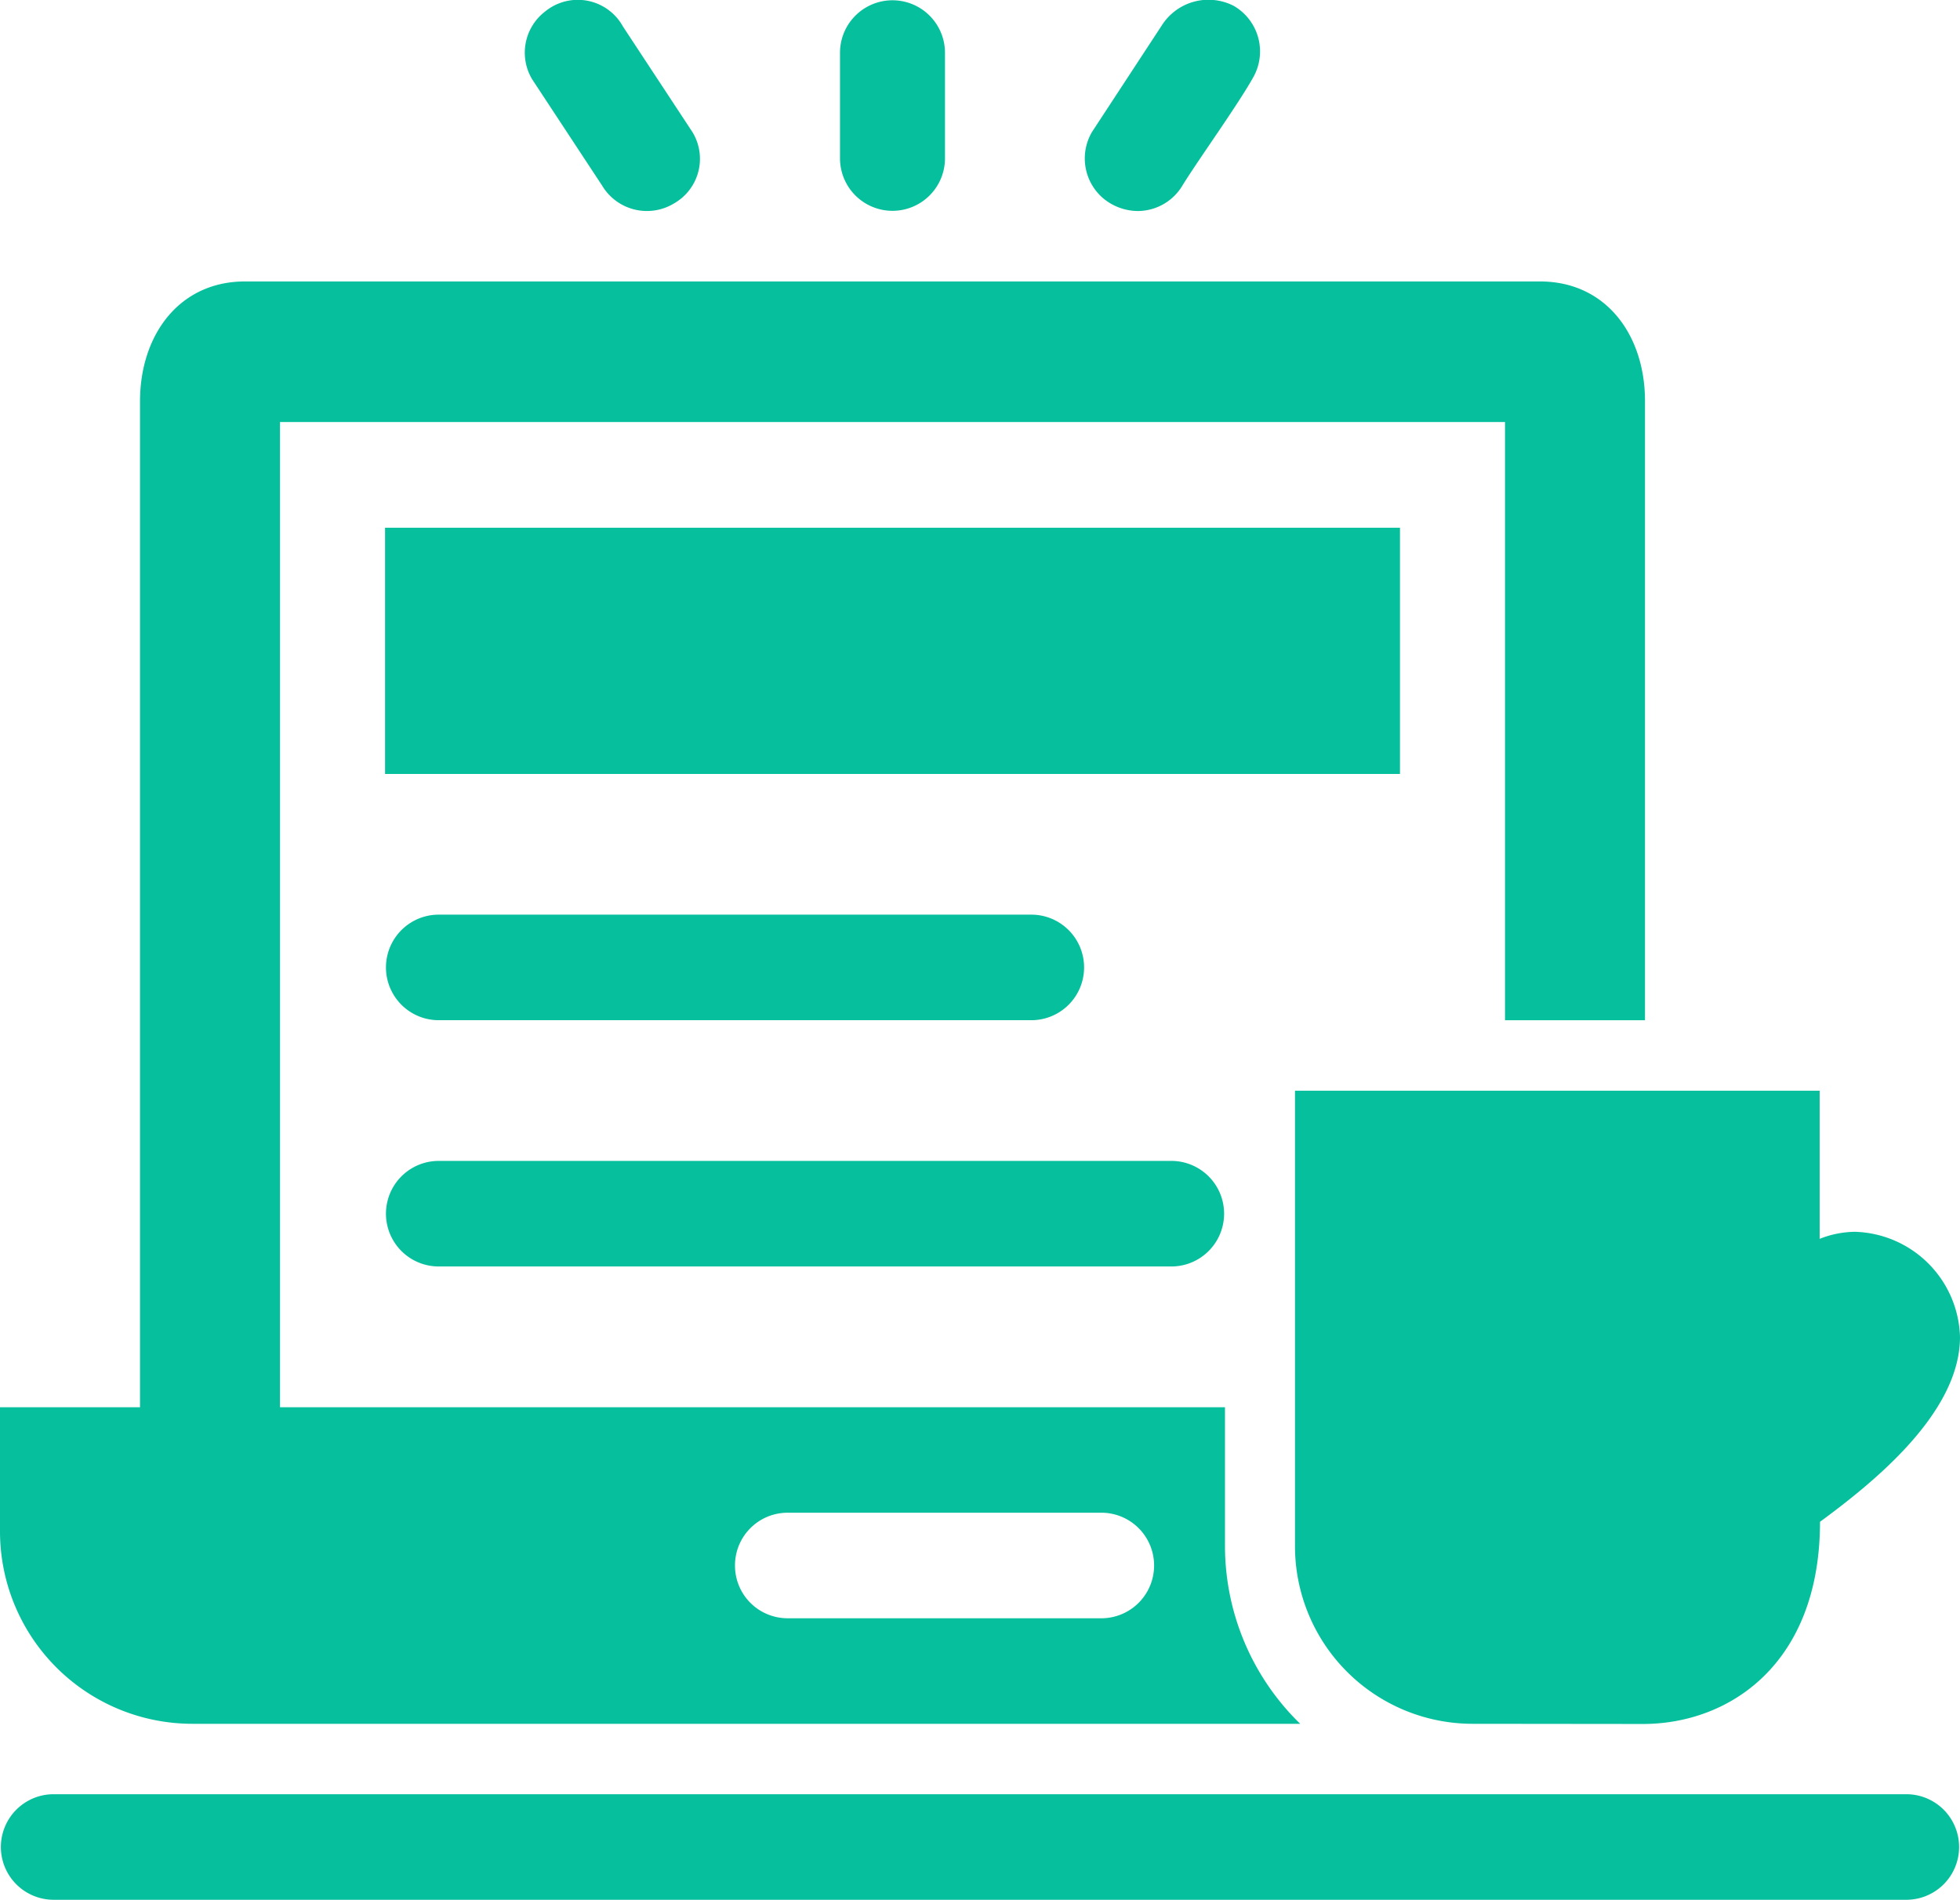
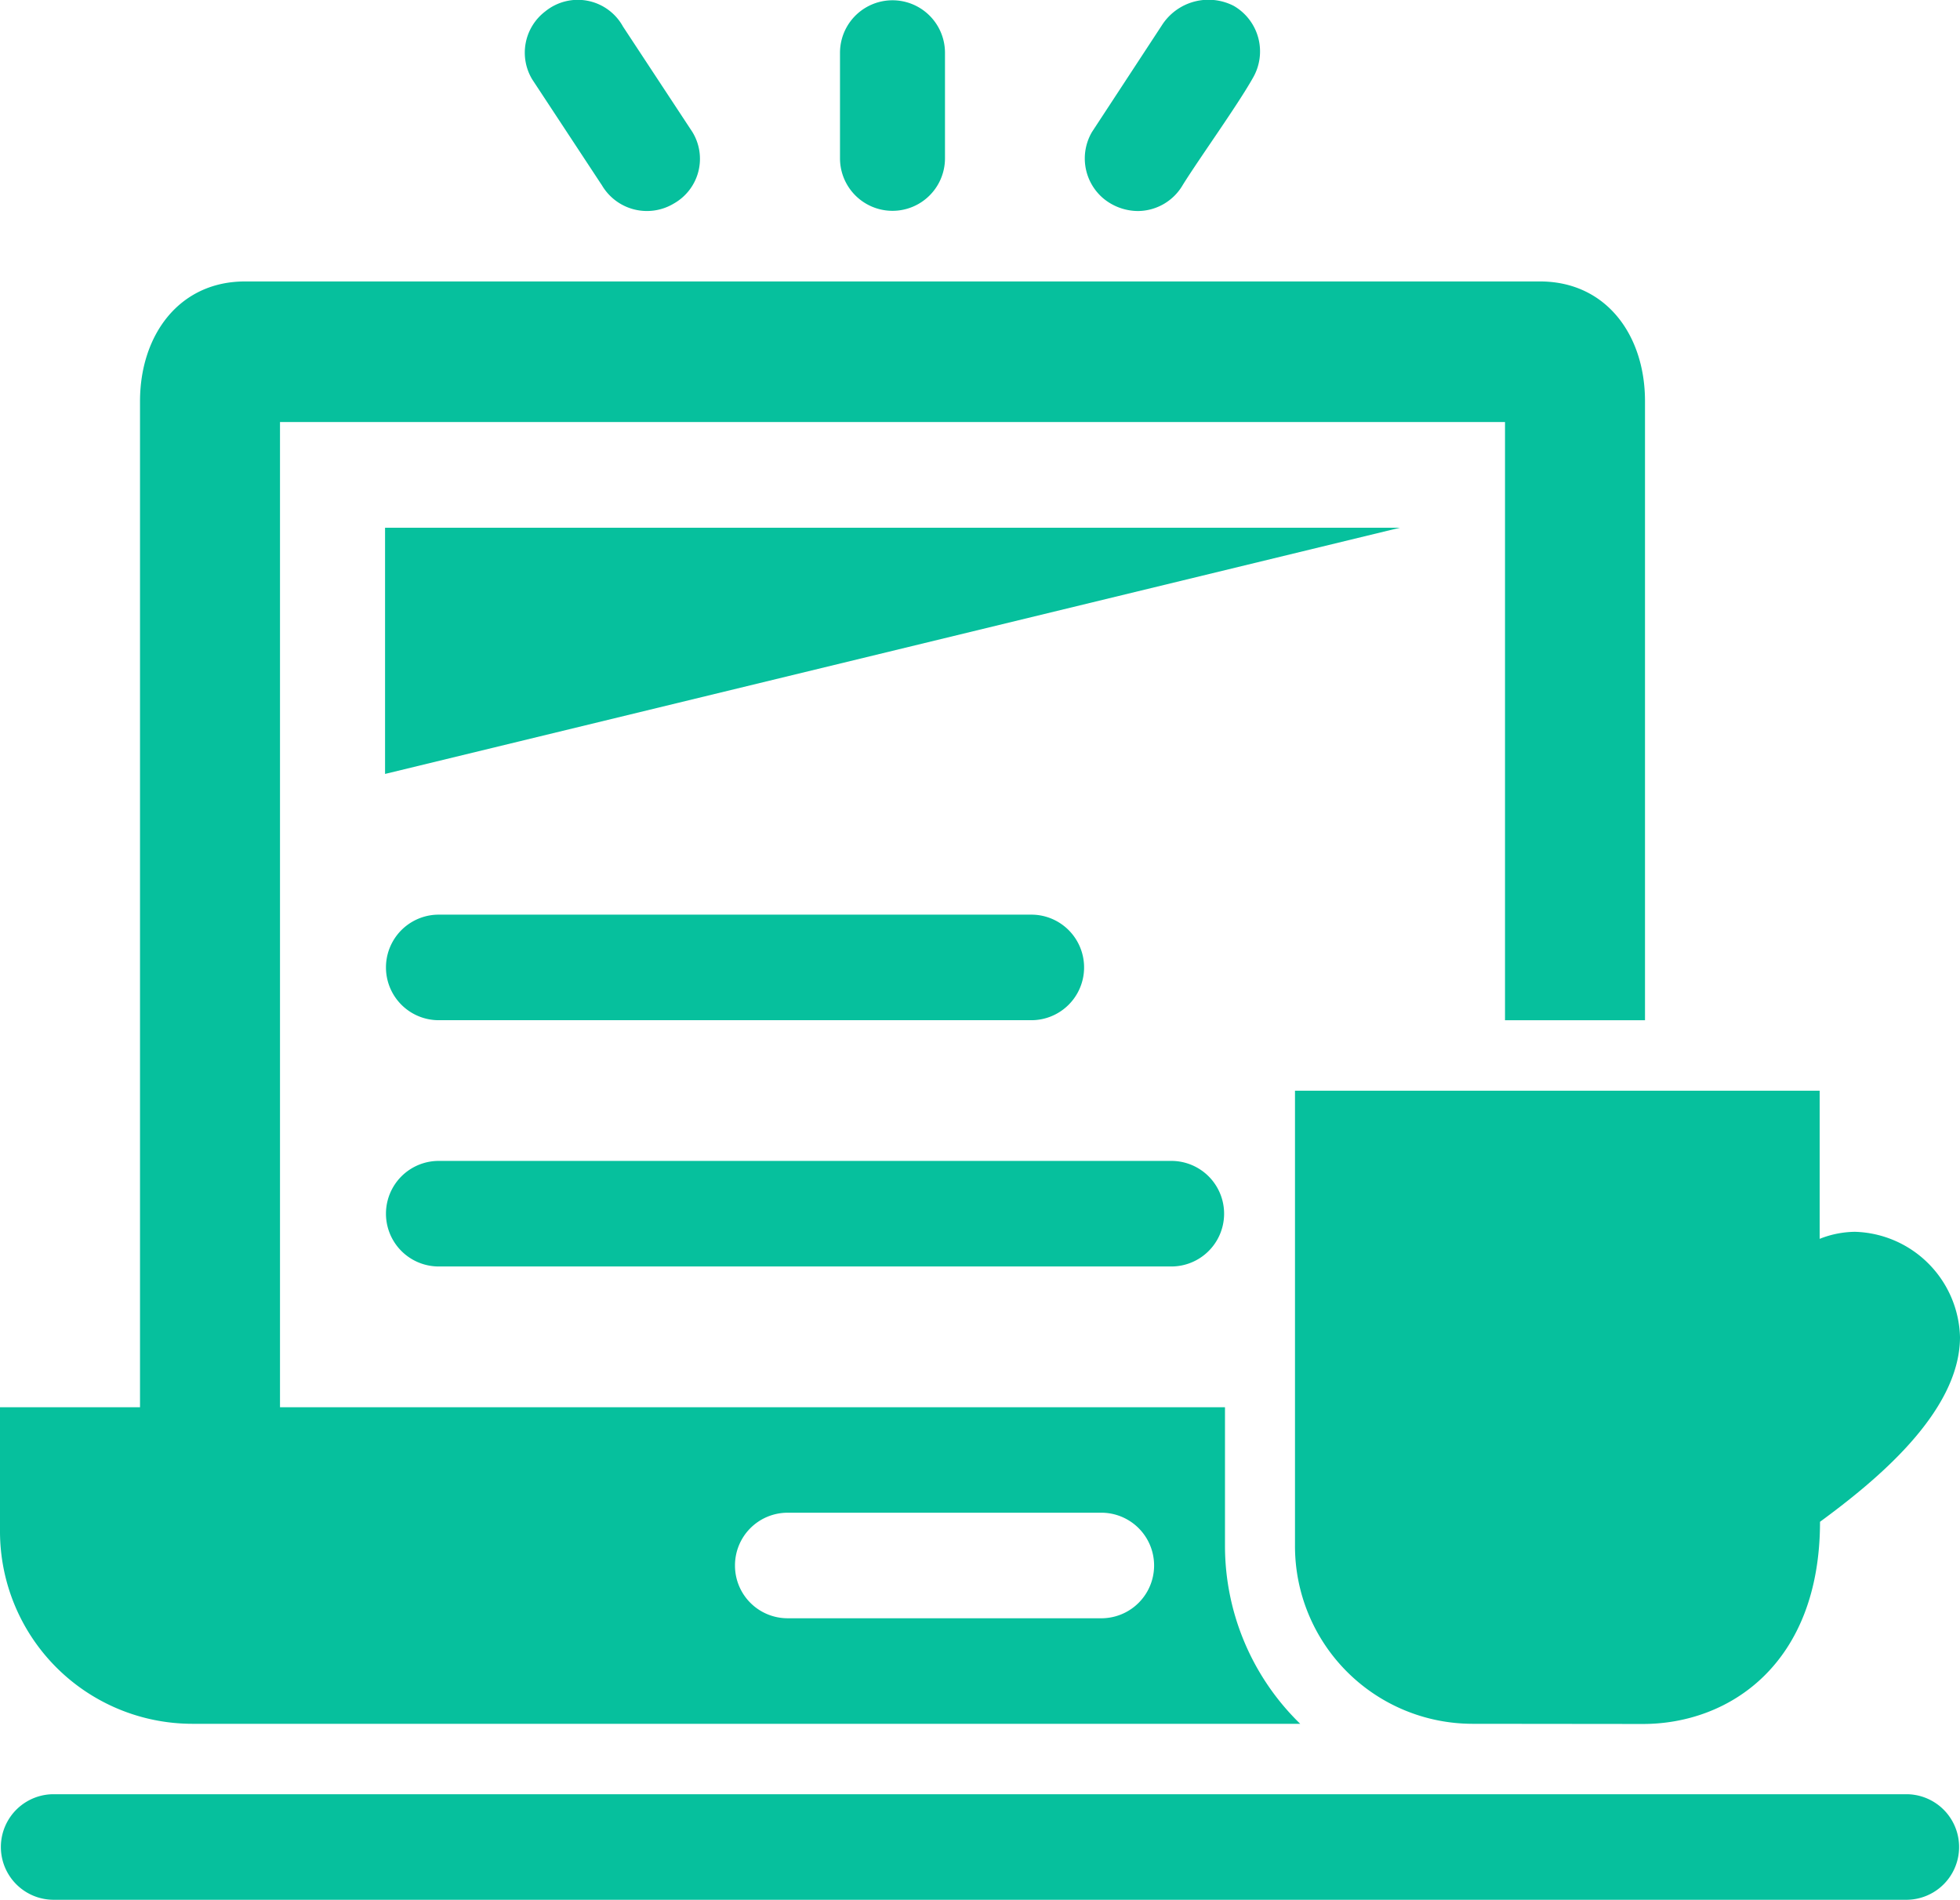
<svg xmlns="http://www.w3.org/2000/svg" width="77.105" height="74.721" viewBox="0 0 77.105 74.721">
-   <path id="Union_189" data-name="Union 189" d="M2.065,74.721a2.076,2.076,0,0,1,0-4.151H75.039a2.076,2.076,0,0,1,0,4.151ZM57.915,67.8A6.988,6.988,0,0,1,50.944,60.8V42.9h20.64v5.826a3.857,3.857,0,0,1,1.391-.277,4.257,4.257,0,0,1,4.13,4.137c0,3.005-3.435,5.745-5.507,7.269,0,5.562-3.536,7.952-6.971,7.952Zm-50.364,0A7.57,7.57,0,0,1,0,60.214V55.349H5.508V15.788c0-2.606,1.537-4.718,4.13-4.718H60.582c2.594,0,4.131,2.1,4.131,4.707V40.128H59.206V16.6H11.015V55.349H48.19V60.8A9.762,9.762,0,0,0,51.149,67.8Zm21.363-6.227a2.07,2.07,0,0,0,2.066,2.076H43.371a2.076,2.076,0,0,0,0-4.151H30.98A2.07,2.07,0,0,0,28.914,61.576Zm-11.7-11.761a2.076,2.076,0,0,1,0-4.151H46.125a2.076,2.076,0,0,1,0,4.151Zm0-9.686a2.076,2.076,0,0,1,0-4.151H40.617a2.076,2.076,0,0,1,0,4.151Zm-2.066-9.686V20.756H55.074v9.686ZM23.663,7.264,20.934,3.118A2.039,2.039,0,0,1,21.448.45a2.029,2.029,0,0,1,3.059.593L27.237,5.19A2.018,2.018,0,0,1,26.517,8a2.054,2.054,0,0,1-2.853-.739Zm9.382-1.037V2.076a2.065,2.065,0,1,1,4.13,0V6.227a2.065,2.065,0,1,1-4.13,0ZM43.4,7.8a2.058,2.058,0,0,1-.441-2.611l2.752-4.2A2.175,2.175,0,0,1,48.533.23a2.07,2.07,0,0,1,.755,2.835c-.616,1.093-2.086,3.133-2.753,4.2A2.054,2.054,0,0,1,44.772,8.3,2.151,2.151,0,0,1,43.4,7.8Z" fill="#06c09d" />
+   <path id="Union_189" data-name="Union 189" d="M2.065,74.721a2.076,2.076,0,0,1,0-4.151H75.039a2.076,2.076,0,0,1,0,4.151ZM57.915,67.8A6.988,6.988,0,0,1,50.944,60.8V42.9h20.64v5.826a3.857,3.857,0,0,1,1.391-.277,4.257,4.257,0,0,1,4.13,4.137c0,3.005-3.435,5.745-5.507,7.269,0,5.562-3.536,7.952-6.971,7.952Zm-50.364,0A7.57,7.57,0,0,1,0,60.214V55.349H5.508V15.788c0-2.606,1.537-4.718,4.13-4.718H60.582c2.594,0,4.131,2.1,4.131,4.707V40.128H59.206V16.6H11.015V55.349H48.19V60.8A9.762,9.762,0,0,0,51.149,67.8Zm21.363-6.227a2.07,2.07,0,0,0,2.066,2.076H43.371a2.076,2.076,0,0,0,0-4.151H30.98A2.07,2.07,0,0,0,28.914,61.576Zm-11.7-11.761a2.076,2.076,0,0,1,0-4.151H46.125a2.076,2.076,0,0,1,0,4.151Zm0-9.686a2.076,2.076,0,0,1,0-4.151H40.617a2.076,2.076,0,0,1,0,4.151Zm-2.066-9.686V20.756H55.074ZM23.663,7.264,20.934,3.118A2.039,2.039,0,0,1,21.448.45a2.029,2.029,0,0,1,3.059.593L27.237,5.19A2.018,2.018,0,0,1,26.517,8a2.054,2.054,0,0,1-2.853-.739Zm9.382-1.037V2.076a2.065,2.065,0,1,1,4.13,0V6.227a2.065,2.065,0,1,1-4.13,0ZM43.4,7.8a2.058,2.058,0,0,1-.441-2.611l2.752-4.2A2.175,2.175,0,0,1,48.533.23a2.07,2.07,0,0,1,.755,2.835c-.616,1.093-2.086,3.133-2.753,4.2A2.054,2.054,0,0,1,44.772,8.3,2.151,2.151,0,0,1,43.4,7.8Z" fill="#06c09d" />
</svg>